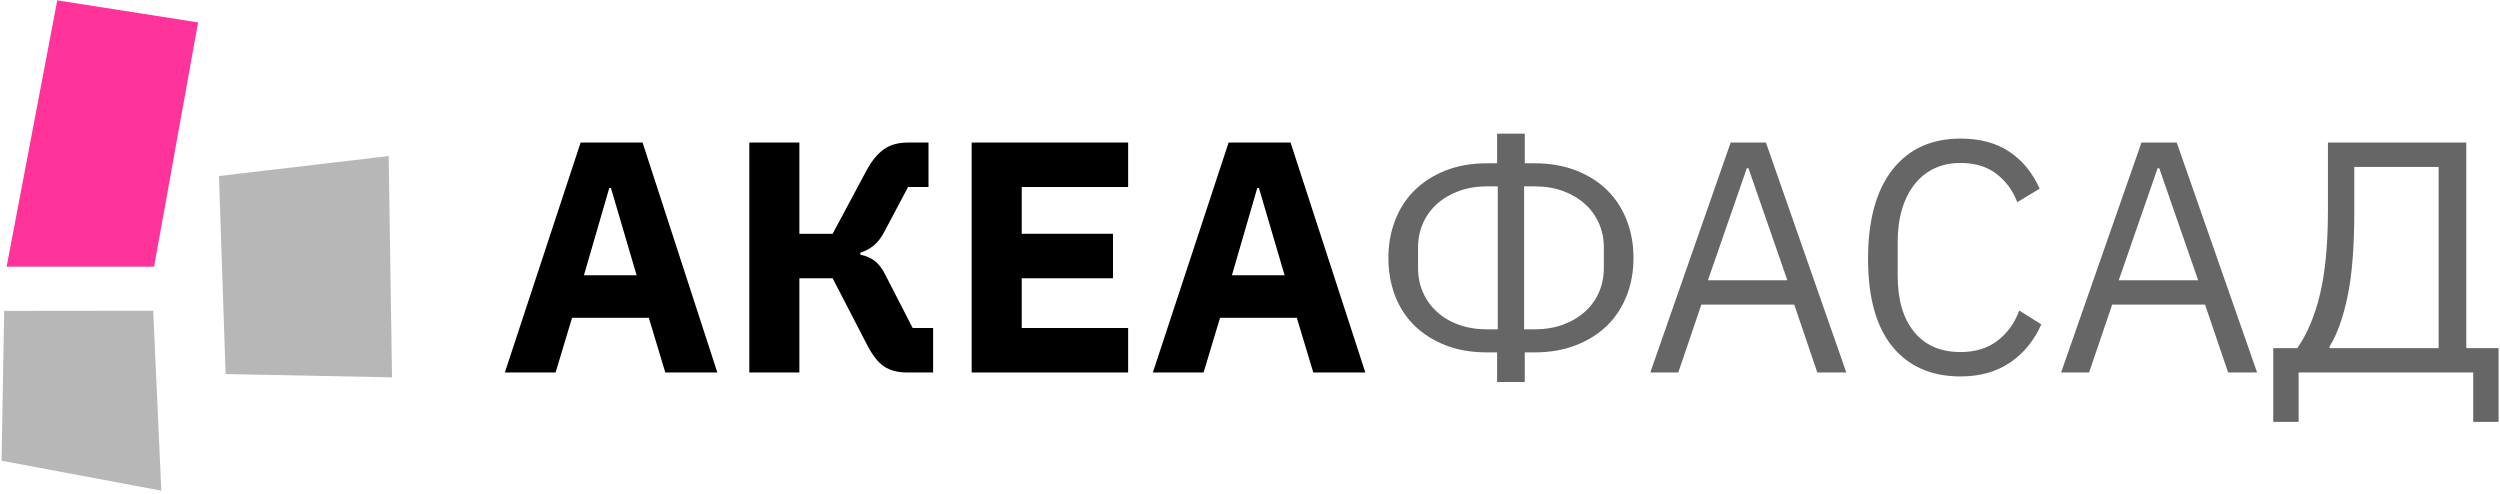
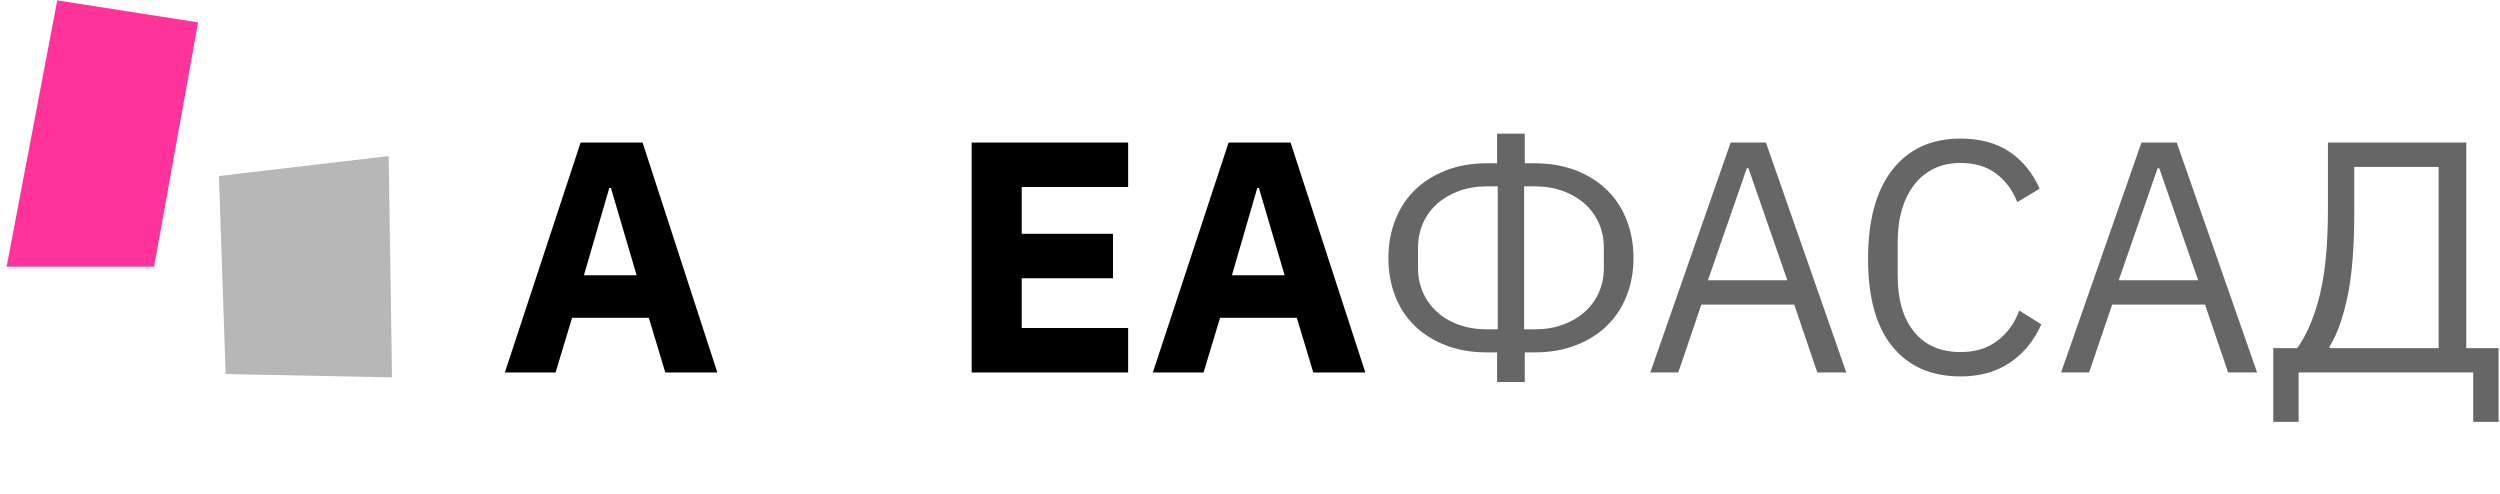
<svg xmlns="http://www.w3.org/2000/svg" width="658" height="130" viewBox="0 0 658 130" fill="none">
  <g clip-path="url(#clip0_1_2)">
    <path d="M175.104 98.036L170.769 83.643H150.567L146.231 98.036H132.878L152.821 37.515H169.122L188.804 98.036H175.104ZM160.798 49.48H160.364L153.688 72.458H167.561L160.798 49.48Z" fill="black" />
-     <path d="M197.215 37.515H210.394V61.532H219.151L228.169 44.683C229.498 42.269 230.987 40.463 232.634 39.293C234.281 38.107 236.406 37.515 239.007 37.515H244.383V49.22H239.007L232.764 60.983C231.955 62.53 231.045 63.729 230.033 64.567C229.021 65.405 227.822 66.056 226.435 66.518V67.038C227.937 67.328 229.224 67.891 230.293 68.729C231.362 69.567 232.302 70.824 233.111 72.515L240.221 86.331H245.596V98.036H238.747C236.319 98.036 234.31 97.516 232.721 96.475C231.131 95.435 229.614 93.498 228.169 90.666L219.151 73.238H210.394V98.036H197.215V37.515Z" fill="black" />
    <path d="M255.741 98.036V37.515H296.927V49.22H268.921V61.532H292.938V73.238H268.921V86.331H296.927V98.036H255.741Z" fill="black" />
    <path d="M345.656 98.036L341.32 83.643H321.118L316.782 98.036H303.43L323.372 37.515H339.673L359.355 98.036H345.656ZM331.349 49.48H330.916L324.239 72.458H338.112L331.349 49.48Z" fill="black" />
    <path d="M394.038 92.747H391.35C387.246 92.747 383.59 92.111 380.382 90.839C377.174 89.567 374.456 87.833 372.231 85.637C370.006 83.441 368.315 80.825 367.159 77.79C366.003 74.755 365.425 71.446 365.425 67.862C365.425 64.336 366.017 61.041 367.202 57.978C368.387 54.914 370.092 52.284 372.318 50.087C374.543 47.891 377.26 46.157 380.468 44.885C383.676 43.613 387.333 42.978 391.437 42.978H394.038V35.174H401.321V42.978H403.922C407.968 42.978 411.61 43.613 414.847 44.885C418.084 46.157 420.815 47.891 423.041 50.087C425.266 52.284 426.971 54.914 428.157 57.978C429.342 61.041 429.934 64.336 429.934 67.862C429.934 71.446 429.342 74.755 428.157 77.79C426.971 80.825 425.266 83.441 423.041 85.637C420.815 87.833 418.084 89.567 414.847 90.839C411.61 92.111 407.968 92.747 403.922 92.747H401.321V100.55H394.038V92.747ZM394.211 86.677V49.047H391.437C388.72 49.047 386.249 49.452 384.023 50.261C381.798 51.07 379.876 52.197 378.257 53.642C376.639 55.088 375.396 56.793 374.529 58.758C373.662 60.723 373.228 62.862 373.228 65.174V70.55C373.228 72.862 373.662 75.001 374.529 76.966C375.396 78.932 376.624 80.637 378.214 82.082C379.803 83.527 381.711 84.654 383.937 85.464C386.162 86.273 388.633 86.677 391.35 86.677H394.211ZM403.922 86.677C406.639 86.677 409.11 86.273 411.336 85.464C413.561 84.654 415.483 83.527 417.102 82.082C418.72 80.637 419.963 78.932 420.83 76.966C421.697 75.001 422.131 72.862 422.131 70.55V65.174C422.131 62.862 421.697 60.723 420.83 58.758C419.963 56.793 418.72 55.088 417.102 53.642C415.483 52.197 413.561 51.07 411.336 50.261C409.11 49.452 406.639 49.047 403.922 49.047H401.147V86.677H403.922Z" fill="#666666" />
    <path d="M478.316 98.036L472.247 80.175H447.796L441.726 98.036H434.356L455.512 37.515H464.79L485.946 98.036H478.316ZM460.195 44.278H459.761L449.53 73.758H470.426L460.195 44.278Z" fill="#666666" />
    <path d="M516.033 99.076C508.346 99.076 502.363 96.461 498.085 91.229C493.808 85.998 491.669 78.296 491.669 68.123C491.669 57.949 493.808 50.131 498.085 44.668C502.363 39.206 508.346 36.475 516.033 36.475C521.12 36.475 525.383 37.616 528.823 39.9C532.262 42.183 534.935 45.434 536.843 49.654L530.947 53.209C529.733 50.087 527.883 47.587 525.398 45.709C522.912 43.83 519.791 42.891 516.033 42.891C513.432 42.891 511.106 43.382 509.053 44.365C507.001 45.362 505.267 46.764 503.851 48.585C502.435 50.42 501.351 52.587 500.6 55.116C499.848 57.645 499.473 60.463 499.473 63.599V72.645C499.473 78.917 500.918 83.816 503.808 87.356C506.698 90.897 510.773 92.66 516.033 92.66C519.906 92.66 523.143 91.663 525.745 89.669C528.346 87.675 530.253 85.03 531.467 81.735L537.276 85.377C535.369 89.654 532.623 93.007 529.039 95.435C525.455 97.862 521.12 99.076 516.033 99.076Z" fill="#666666" />
    <path d="M586.439 98.036L580.37 80.175H555.918L549.849 98.036H542.479L563.635 37.515H572.913L594.069 98.036H586.439ZM568.318 44.278H567.884L557.652 73.758H578.549L568.318 44.278Z" fill="#666666" />
    <path d="M598.318 91.62H604.647C607.248 87.92 609.243 83.18 610.63 77.4C612.017 71.619 612.711 64.25 612.711 55.29V37.515H649.127V91.62H657.625V111.042H650.948V98.036H604.994V111.042H598.318V91.62ZM641.844 91.62V43.931H619.647V55.81C619.647 65.001 619.055 72.414 617.87 78.05C616.685 83.686 615.11 88.065 613.144 91.186V91.62H641.844Z" fill="#666666" />
    <path fill-rule="evenodd" clip-rule="evenodd" d="M40.552 70.186L52.137 5.89L15.065 0.097L1.743 70.186H40.552Z" fill="#FF3399" />
-     <path fill-rule="evenodd" clip-rule="evenodd" d="M40.321 81.776L1.103 81.821L0.415 121.26L42.462 129.144L40.321 81.776Z" fill="#B7B7B7" />
-     <path fill-rule="evenodd" clip-rule="evenodd" d="M57.628 46.327L59.38 98.448L103.179 99.324L102.303 41.072L57.628 46.327Z" fill="#B7B7B7" />
+     <path fill-rule="evenodd" clip-rule="evenodd" d="M57.628 46.327L59.38 98.448L103.179 99.324L102.303 41.072Z" fill="#B7B7B7" />
  </g>
  <defs>
    <clipPath id="clip0_1_2">
      <rect width="658" height="130" fill="white" />
    </clipPath>
  </defs>
</svg>